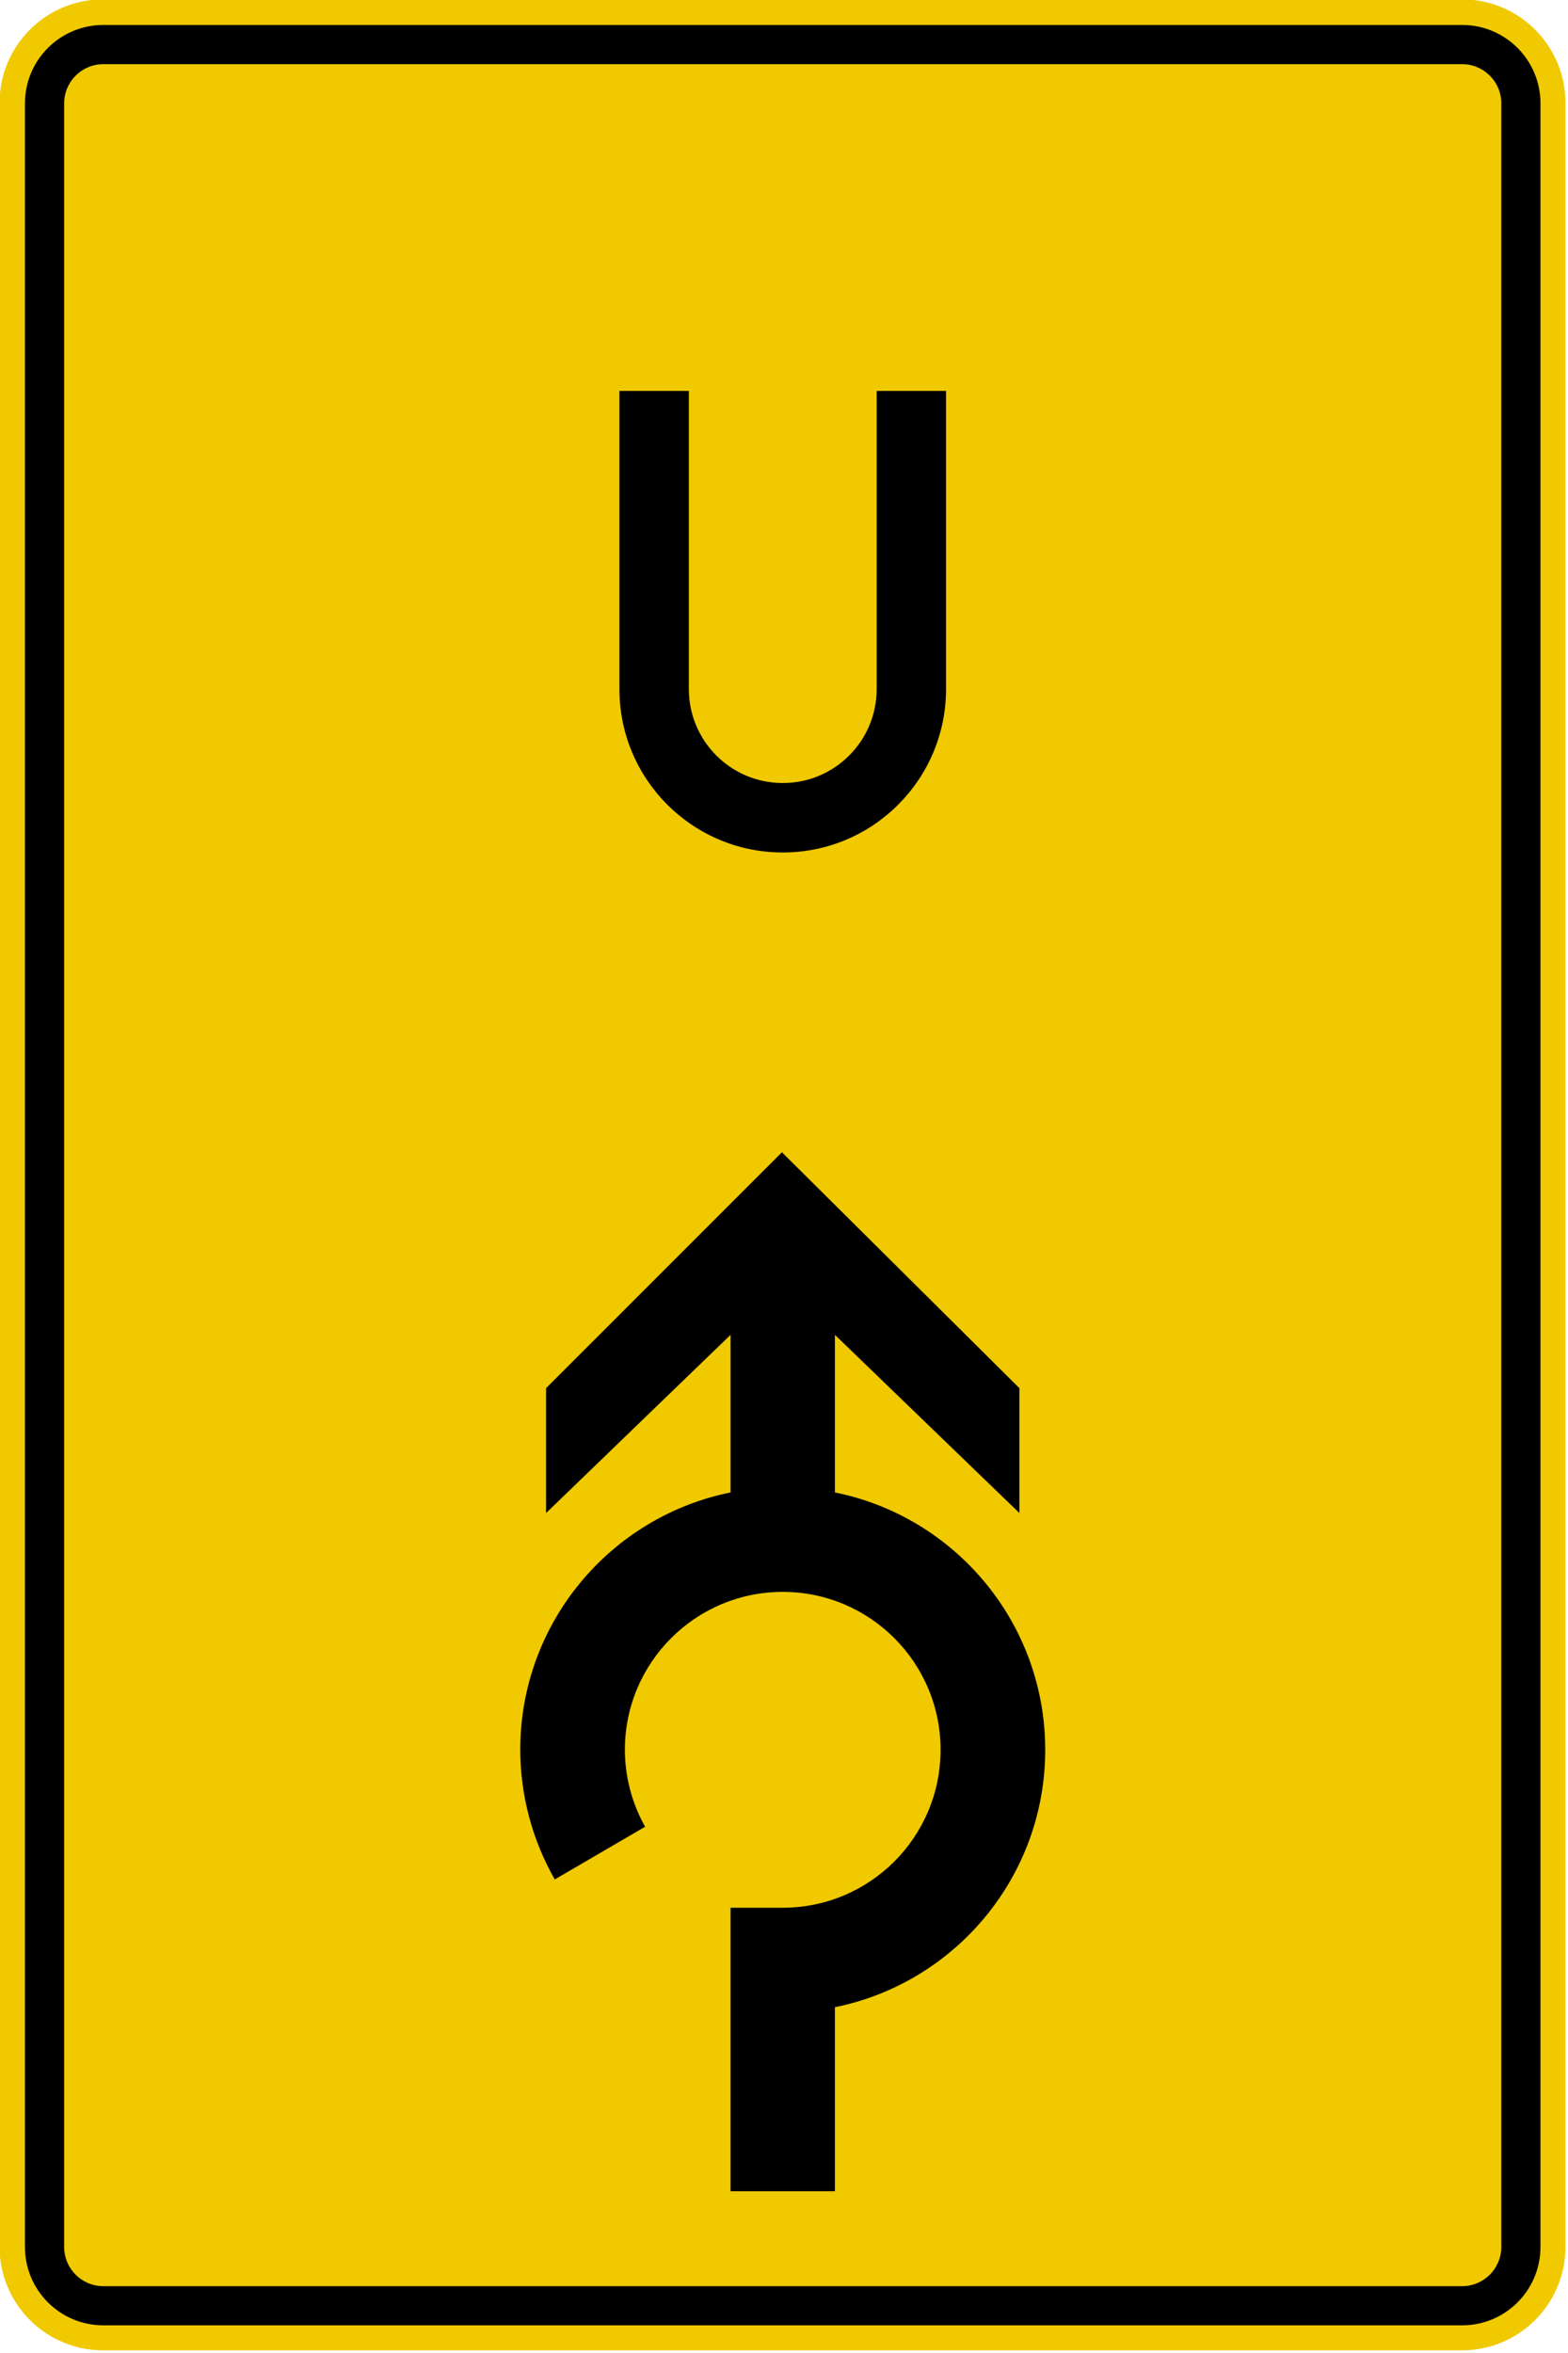
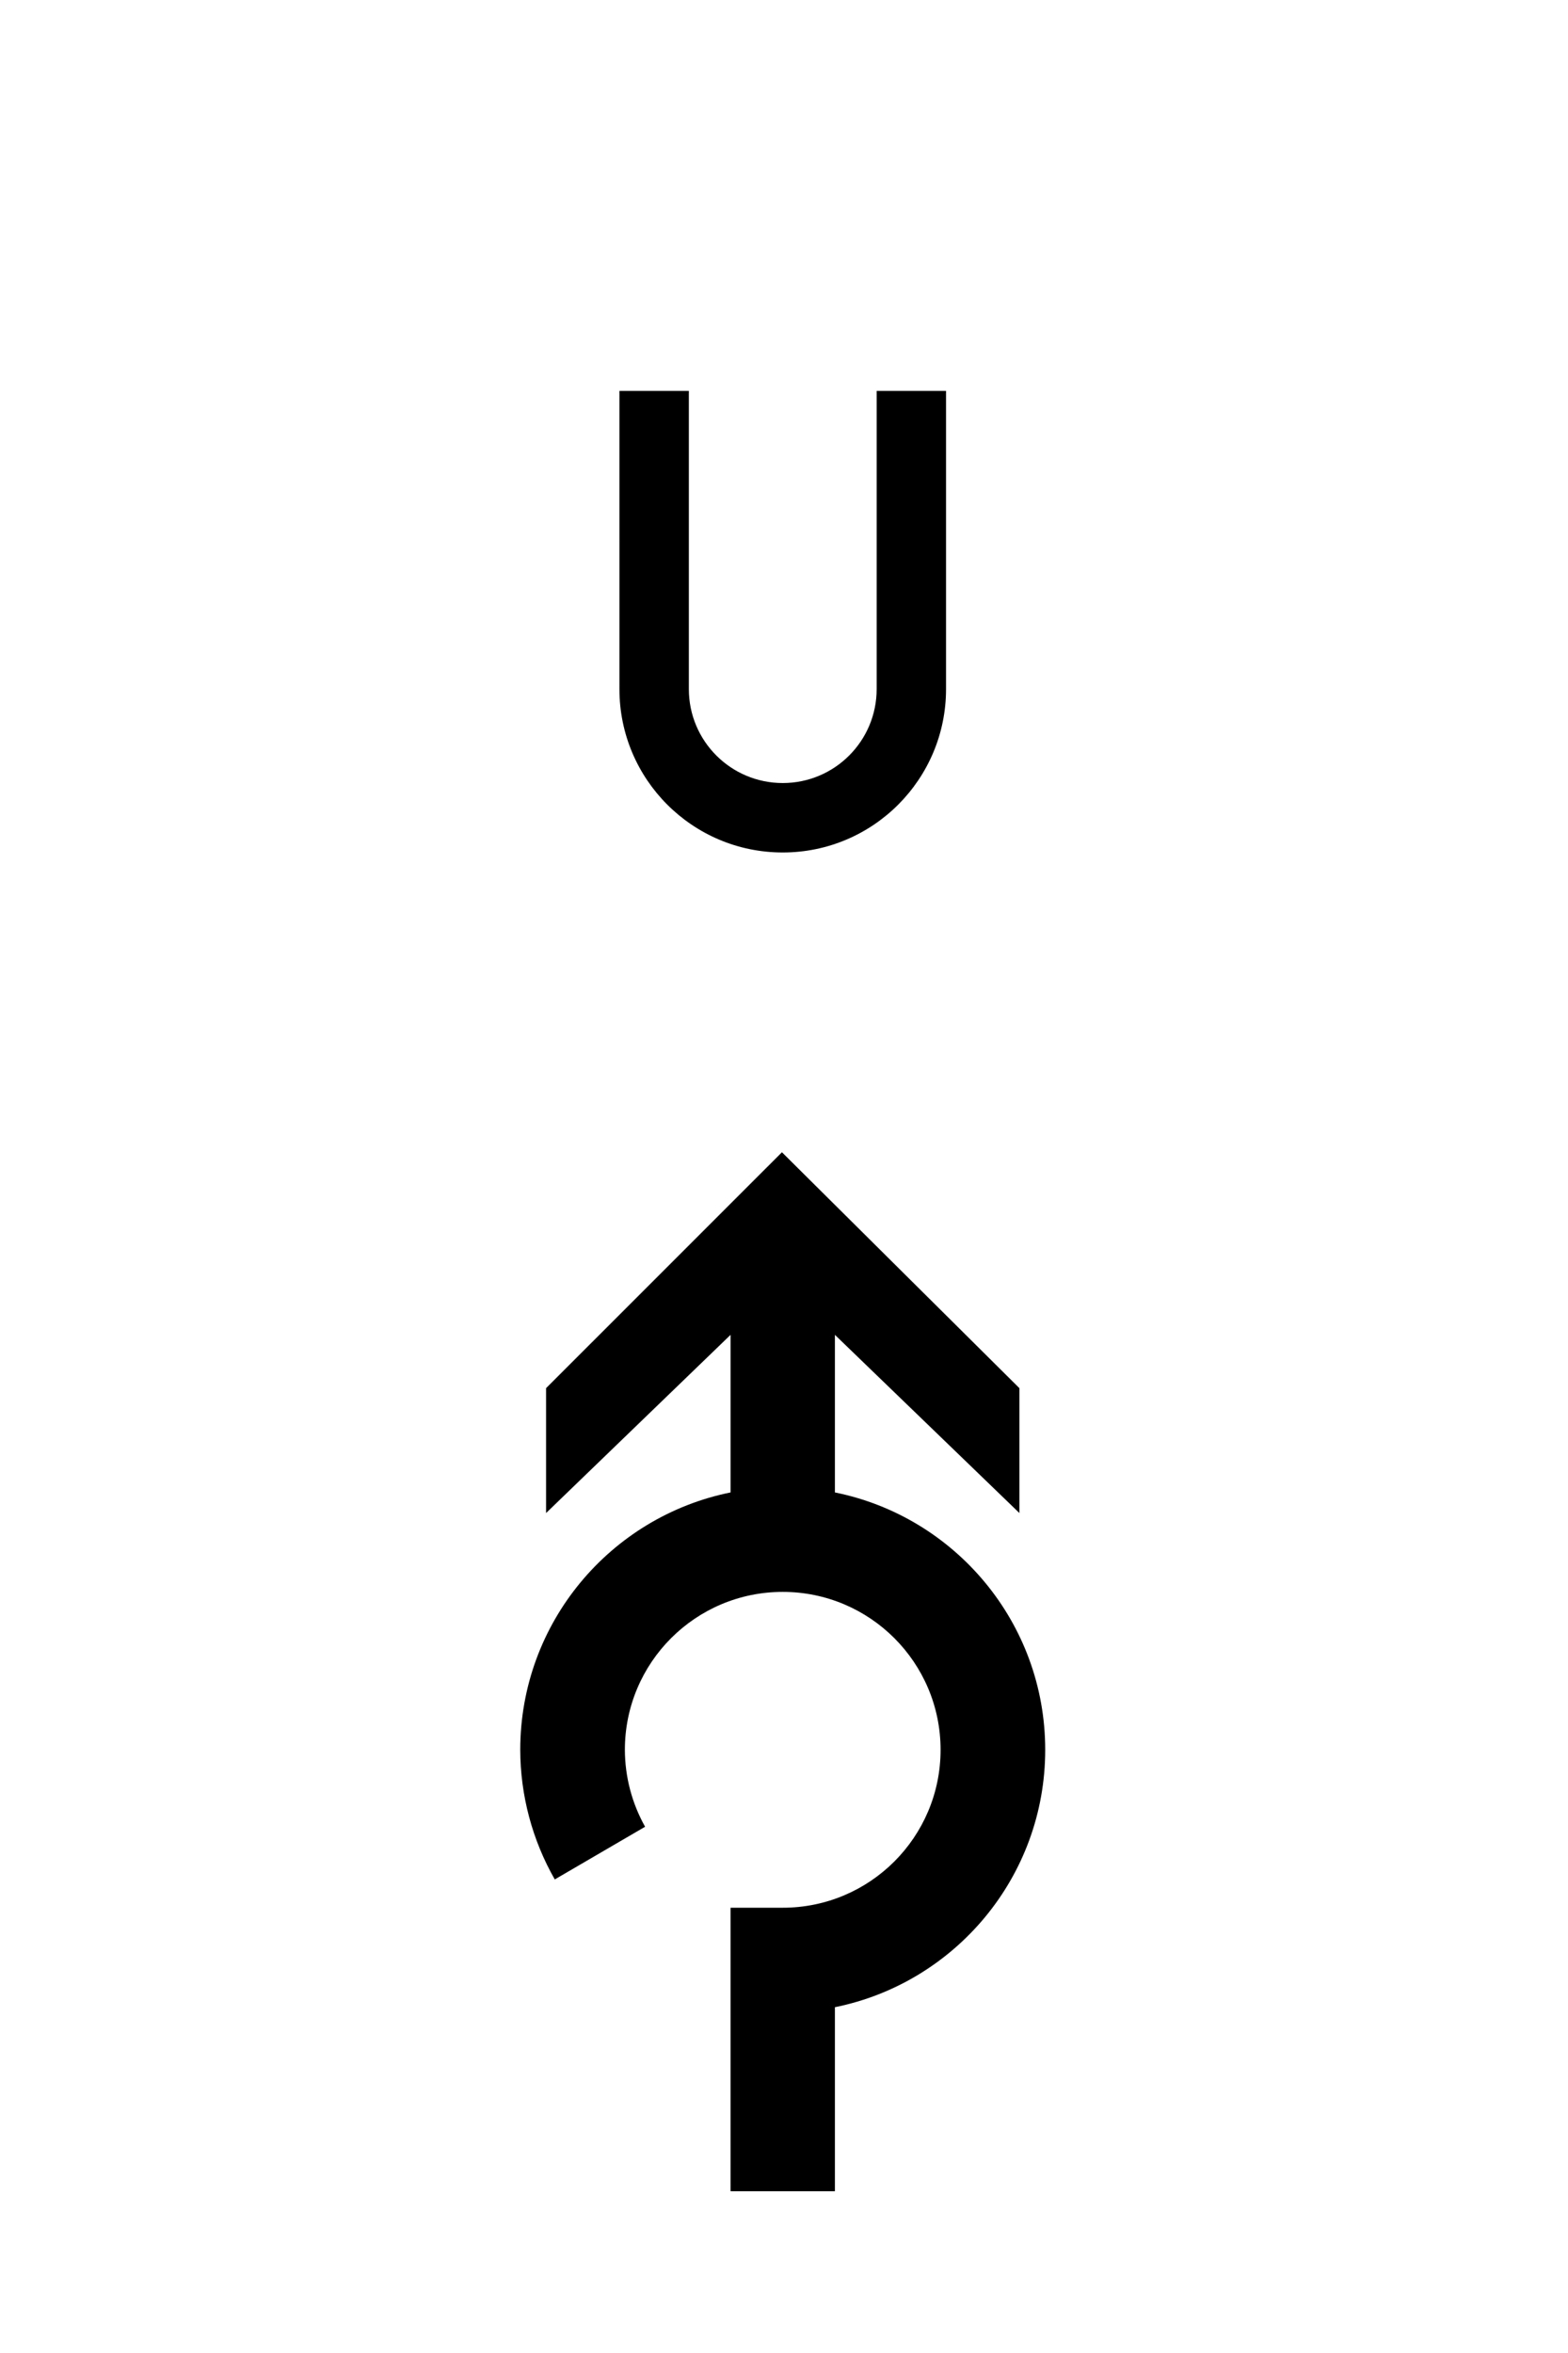
<svg xmlns="http://www.w3.org/2000/svg" version="1.1" id="svg824" xml:space="preserve" width="600.973" height="901.459" viewBox="0 0 600.973 901.459">
  <defs id="defs828">
    <clipPath clipPathUnits="userSpaceOnUse" id="clipPath3787">
-       <path d="M 0,1 536,1 536,805 0,805 0,1 Z" id="path3789" />
-     </clipPath>
+       </clipPath>
  </defs>
  <g id="g3781" transform="matrix(-1.121,0,0,-1.121,600.455,901.767)">
    <g id="g3783">
      <g id="g3785" clip-path="url(#clipPath3787)">
        <g id="g3791">
-           <path d="m 35.75,804.645 c -19.488,0 -35.344,-15.852 -35.344,-35.34 V 36.523 C 0.406,17.035 16.262,1.184 35.75,1.184 h 464.691 c 19.489,0 35.344,15.851 35.344,35.339 v 732.782 c 0,19.488 -15.855,35.34 -35.344,35.34" style="fill:#f0c900;fill-opacity:1;fill-rule:nonzero;stroke:none" id="path3793" />
-         </g>
+           </g>
      </g>
    </g>
  </g>
-   <path d="m 39.61,9.562 c -16.596,0 -30.048,13.452 -30.048,30.044 V 860.834 c 0,16.592 13.452,30.027 30.048,30.027 H 560.39 c 16.596,0 30.031,-13.435 30.031,-30.027 V 39.606 c 0,-16.592 -13.435,-30.044 -30.031,-30.044 z m 0,15.024 H 560.39 c 8.288,0 15.025,6.733 15.025,15.02 V 860.834 c 0,8.288 -6.738,15.025 -15.025,15.025 H 39.61 c -8.304,0 -15.024,-6.738 -15.024,-15.025 V 39.606 c 0,-8.286 6.72,-15.02 15.024,-15.02 z" style="fill:#000000;fill-opacity:1;fill-rule:nonzero;stroke:none;stroke-width:0.897" id="path3795" />
  <path d="m 237.409,149.767 h 26.609 v 114.229 c 0,19.897 16.118,35.994 35.994,35.994 19.87,0 35.989,-16.097 35.989,-35.994 V 149.767 h 26.591 v 114.229 c 0,34.579 -28.022,62.601 -62.58,62.601 -34.58,0 -62.602,-28.022 -62.602,-62.601" style="fill:#000000;fill-opacity:1;fill-rule:nonzero;stroke:none;stroke-width:0.897" id="path3797" />
  <path id="path4362" style="fill:#000000;fill-opacity:1;fill-rule:nonzero;stroke:none;stroke-width:1.333" d="m 299.695,441.443 -90.4,90.379 v 47.844 l 70.707,-68.27 v 60.373 c -45.978,9.274 -80.604,49.895 -80.604,98.605 0.036,17.423 4.593,34.532 13.229,49.656 l 34.621,-20.182 c -5.052,-9.005 -7.718,-19.147 -7.75,-29.475 0,-33.411 27.089,-60.5 60.5,-60.5 33.417,0 60.5,27.089 60.5,60.5 0,33.417 -27.083,60.5 -60.5,60.5 h -20 v 108.615 h 40 v -70.506 c 45.98,-9.276 80.604,-49.896 80.604,-98.609 0,-48.714 -34.624,-89.334 -80.604,-98.605 v -60.373 l 70.713,68.27 v -47.844 z" />
</svg>